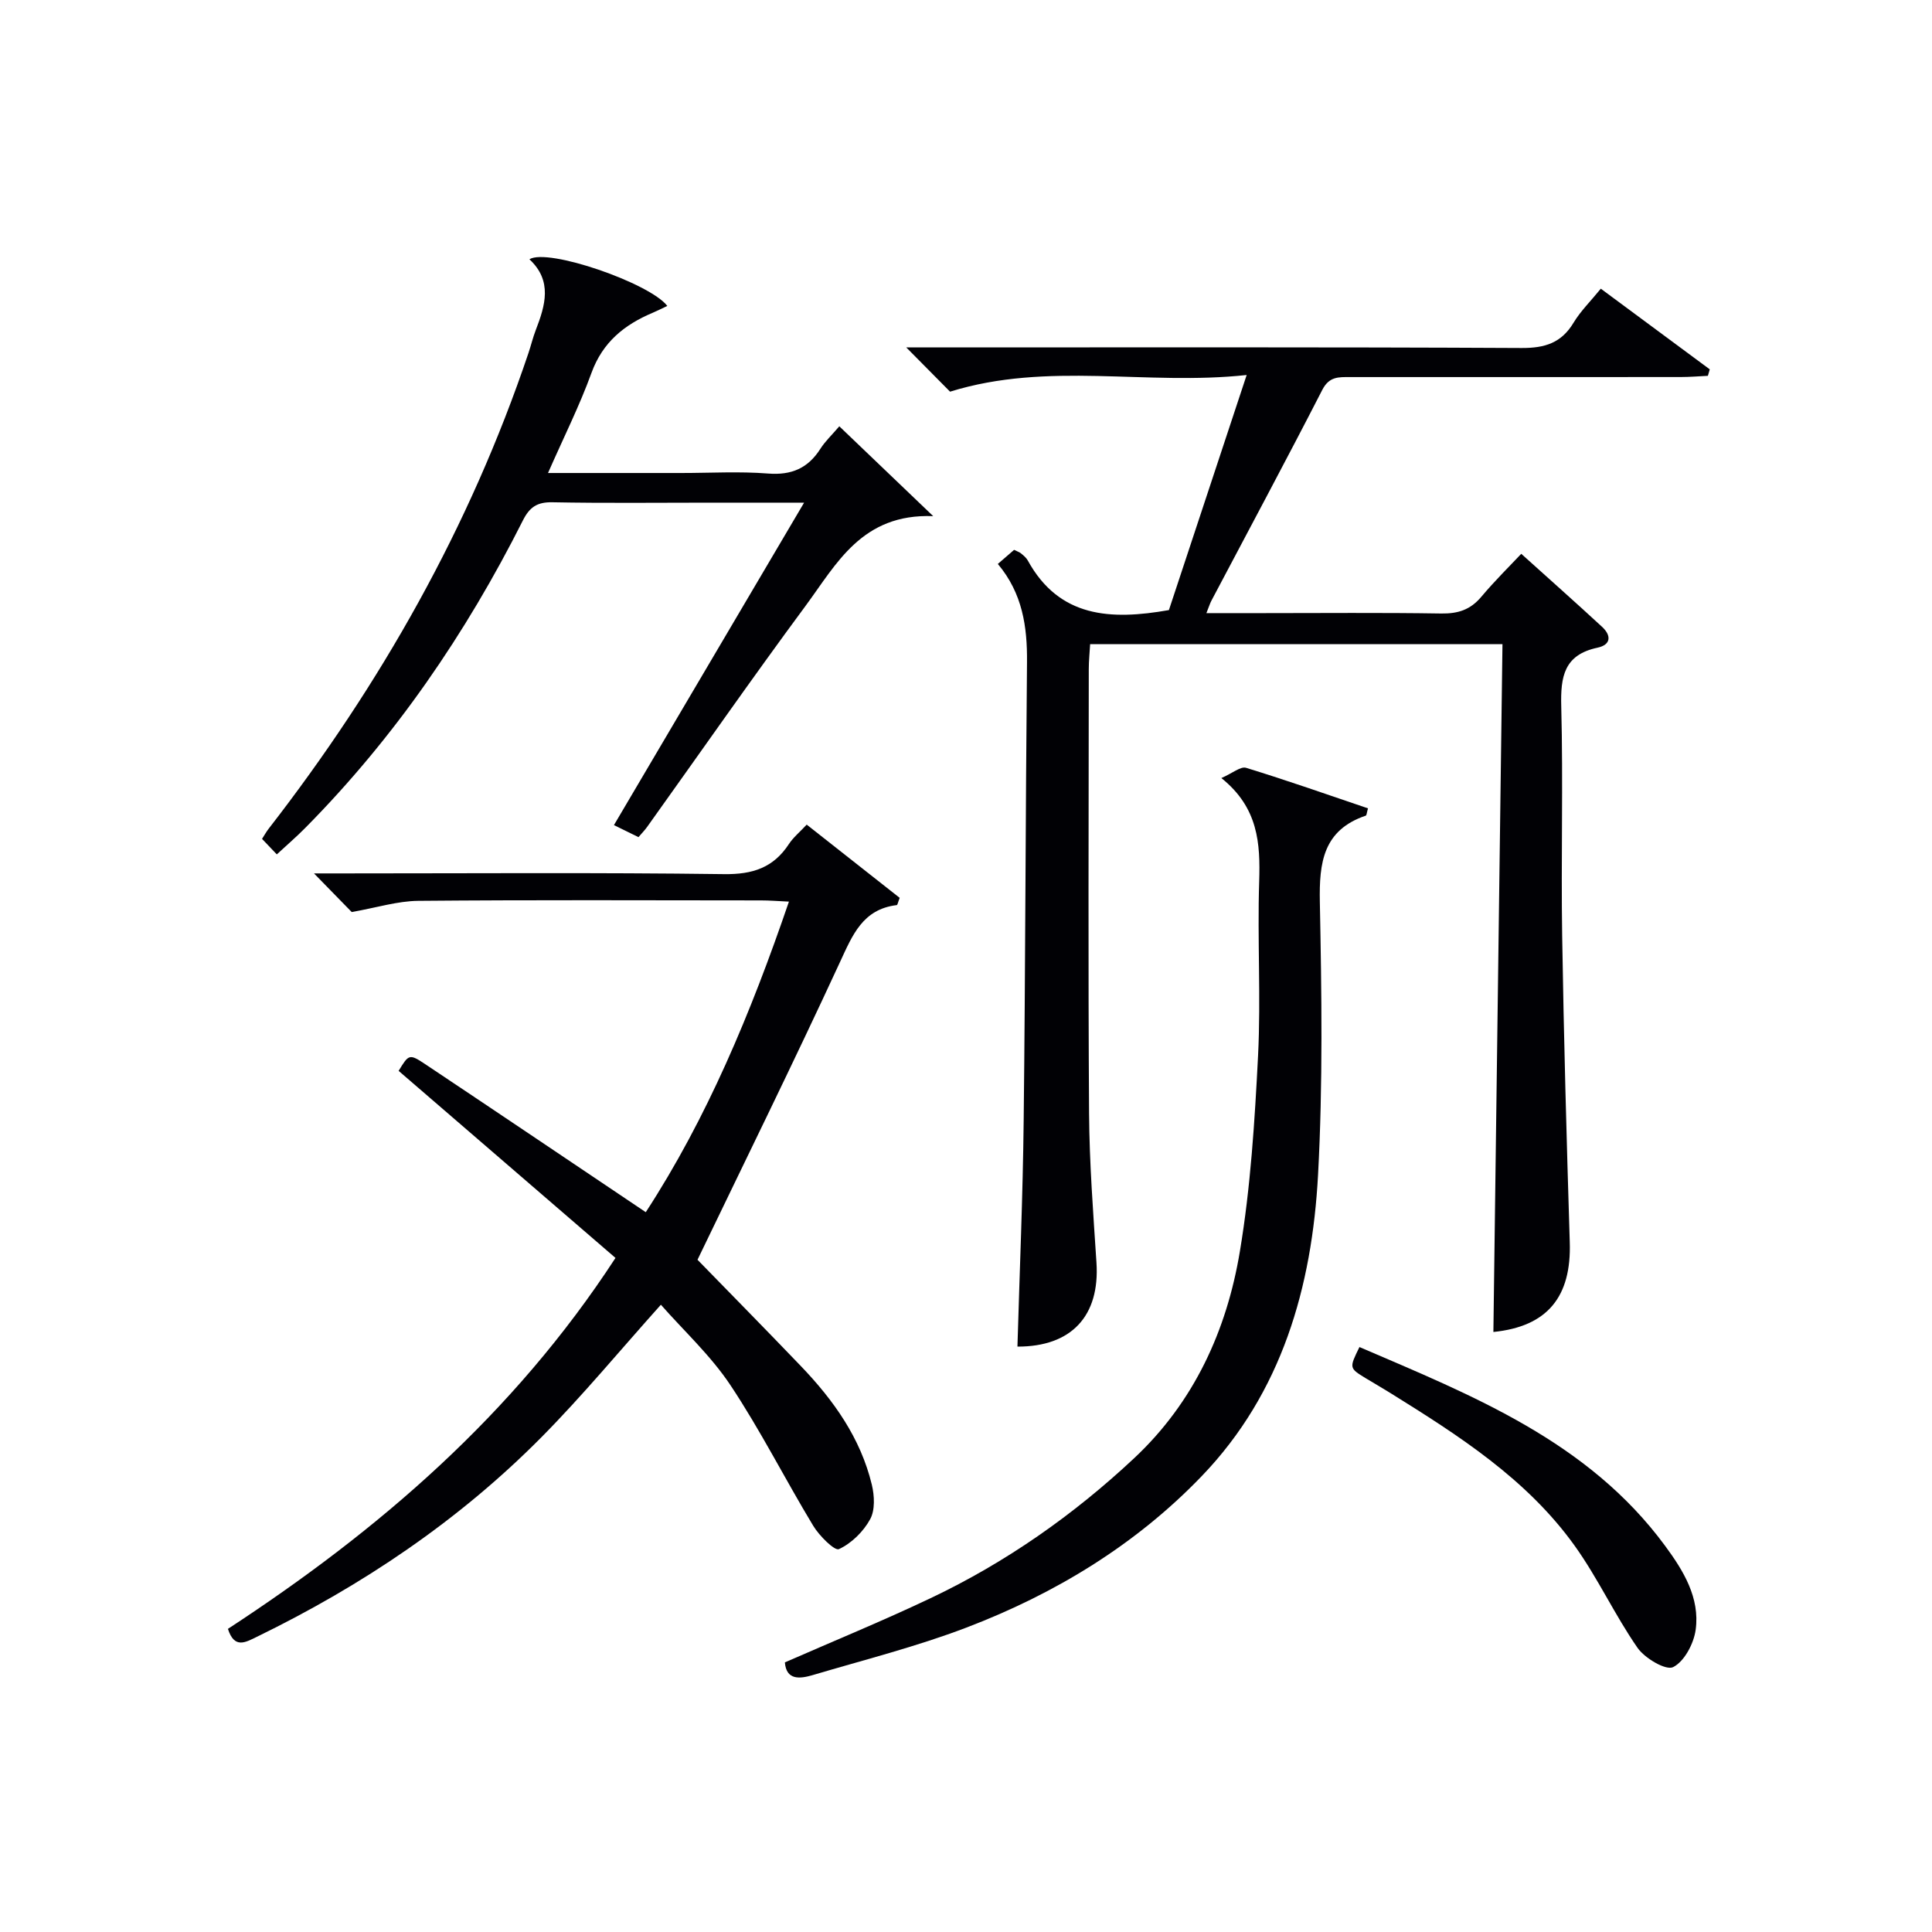
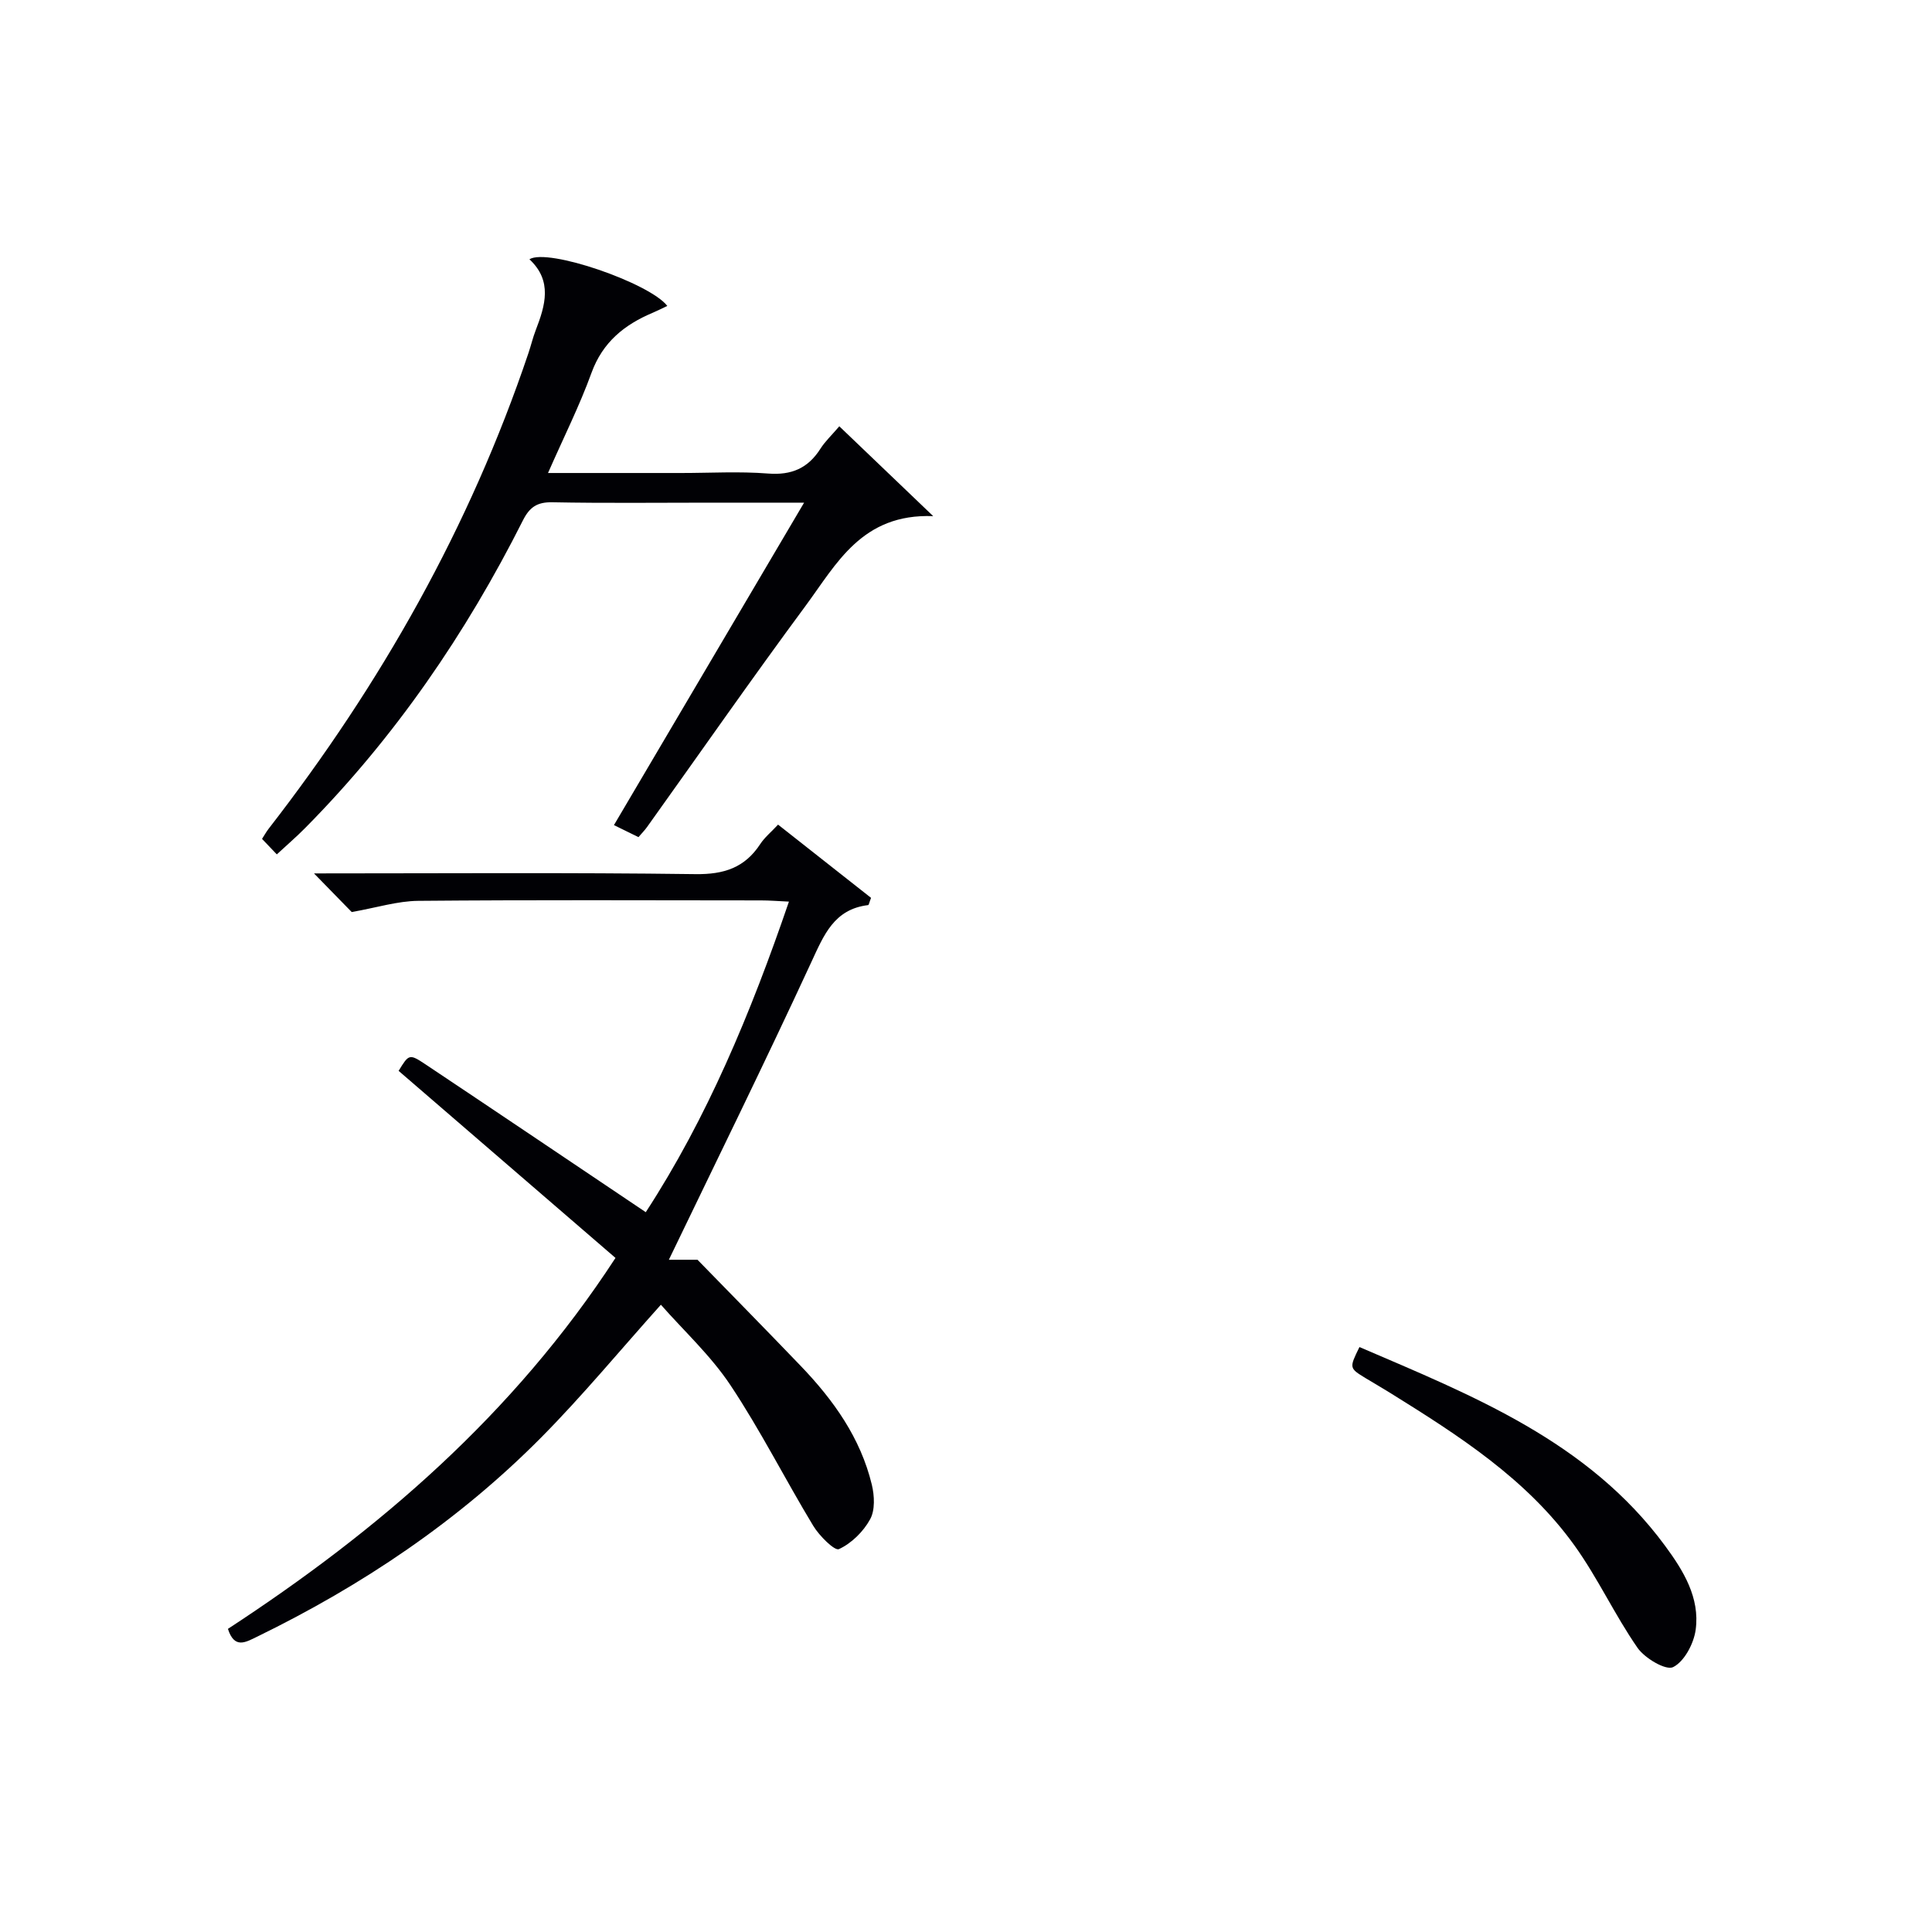
<svg xmlns="http://www.w3.org/2000/svg" enable-background="new 0 0 400 400" viewBox="0 0 400 400">
  <g fill="#010105">
-     <path d="m309.19 275.77c.63-47.36 1.25-94.72 1.88-142.4-28.94 0-56.86 0-85.37 0-.09 1.67-.28 3.42-.28 5.18-.02 30.66-.14 61.32.06 91.98.07 10.29.86 20.59 1.53 30.87.73 11.07-5.19 17.43-16.36 17.4.45-15.58 1.12-31.17 1.29-46.76.36-31.64.38-63.29.69-94.93.07-7.37-.93-14.27-6.04-20.35 1.24-1.07 2.3-1.99 3.37-2.92.64.32 1.11.47 1.46.76.51.42 1.06.88 1.37 1.44 6.51 11.85 17.16 12.4 29.22 10.27 5.16-15.6 10.46-31.64 16.1-48.67-20.75 2.26-41.1-2.86-61.41 3.45-2.34-2.36-5.37-5.42-9.07-9.16h5.43c40.66 0 81.32-.09 121.98.12 4.83.02 8.23-1.05 10.75-5.24 1.44-2.39 3.5-4.41 5.64-7.04 7.58 5.61 15.07 11.16 22.56 16.7-.13.45-.26.89-.39 1.34-1.87.09-3.75.25-5.62.25-22.83.02-45.66.01-68.49.01-2.32 0-4.29-.15-5.72 2.64-7.51 14.64-15.3 29.14-22.98 43.69-.29.56-.47 1.17-1.02 2.54h11.65c12.33 0 24.66-.12 36.99.08 3.45.05 6.01-.77 8.26-3.44 2.89-3.43 6.1-6.59 8.29-8.92 5.89 5.31 11.35 10.15 16.71 15.1 1.96 1.8 1.92 3.73-.94 4.34-6.91 1.47-7.66 5.99-7.49 12.16.41 15.82-.06 31.66.19 47.49.33 21.13.92 42.25 1.57 63.37.39 11.4-4.65 17.53-15.81 18.65z" />
-     <path d="m144.41 260.82c6.6 6.78 14.06 14.35 21.42 22.03 6.76 7.05 12.34 14.88 14.67 24.53.55 2.28.7 5.27-.35 7.17-1.4 2.56-3.86 4.98-6.46 6.18-.88.41-4.07-2.76-5.32-4.83-5.83-9.64-10.92-19.77-17.15-29.13-4.09-6.14-9.68-11.28-14.39-16.64-8.49 9.47-16.21 18.82-24.71 27.41-17.13 17.3-37.11 30.72-58.97 41.36-2.33 1.13-4.62 2.53-5.96-1.66 31.14-20.35 59.09-44.32 80.24-76.8-14.97-12.91-29.92-25.81-44.9-38.73 2.11-3.45 2.2-3.59 5.56-1.35 15.07 10.05 30.08 20.18 45.61 30.61 12.65-19.43 21.73-41.16 29.64-64.3-2.3-.11-4.04-.25-5.77-.25-23.66-.02-47.32-.12-70.98.09-4.29.04-8.57 1.4-13.77 2.32-1.69-1.73-4.33-4.43-7.81-8h5.93c26.32 0 52.65-.2 78.97.15 5.92.08 10.22-1.33 13.43-6.24.89-1.36 2.22-2.44 3.68-4.01 6.53 5.15 12.97 10.22 19.25 15.16-.36.93-.45 1.48-.6 1.5-7.07.85-9.17 6.21-11.78 11.84-9.53 20.62-19.58 41.03-29.48 61.59z" />
+     <path d="m144.41 260.82c6.6 6.78 14.06 14.35 21.42 22.03 6.76 7.05 12.34 14.88 14.67 24.53.55 2.28.7 5.27-.35 7.17-1.4 2.56-3.86 4.98-6.46 6.18-.88.41-4.07-2.76-5.32-4.83-5.83-9.64-10.92-19.77-17.15-29.13-4.09-6.14-9.68-11.28-14.39-16.64-8.49 9.47-16.21 18.82-24.71 27.41-17.13 17.3-37.11 30.72-58.97 41.36-2.33 1.13-4.62 2.53-5.96-1.66 31.14-20.35 59.09-44.32 80.24-76.8-14.97-12.91-29.92-25.81-44.9-38.73 2.11-3.45 2.2-3.59 5.56-1.35 15.07 10.05 30.08 20.18 45.61 30.61 12.65-19.43 21.73-41.16 29.64-64.3-2.3-.11-4.04-.25-5.77-.25-23.66-.02-47.32-.12-70.98.09-4.29.04-8.57 1.4-13.77 2.32-1.69-1.73-4.33-4.43-7.81-8c26.32 0 52.65-.2 78.97.15 5.92.08 10.22-1.33 13.43-6.24.89-1.36 2.22-2.44 3.68-4.01 6.53 5.15 12.97 10.22 19.25 15.16-.36.93-.45 1.48-.6 1.5-7.07.85-9.17 6.21-11.78 11.84-9.53 20.62-19.58 41.03-29.48 61.59z" />
    <path d="m57.31 176.89c-1.13-1.18-2.02-2.12-3.06-3.21.51-.79.9-1.49 1.38-2.11 23.22-29.93 41.65-62.48 53.78-98.47.53-1.57.91-3.2 1.51-4.75 1.98-5.13 3.5-10.2-1.31-14.67 3.8-2.38 24.92 4.93 28.55 9.66-1.05.49-2 .98-2.99 1.4-5.88 2.47-10.39 6.08-12.71 12.46-2.47 6.81-5.75 13.33-9 20.73h27.58c6 0 12.02-.36 17.98.11 4.87.38 8.28-1.1 10.85-5.15.97-1.52 2.33-2.79 3.9-4.63 6.16 5.9 12.19 11.66 19.44 18.6-14.78-.57-20.02 9.91-26.4 18.54-11.17 15.11-21.91 30.53-32.84 45.82-.47.66-1.05 1.24-1.78 2.1-1.67-.82-3.26-1.6-5.08-2.49 13.09-22.19 25.98-44.04 39.37-66.76-7.16 0-13.4 0-19.64 0-10.83 0-21.66.13-32.49-.08-3.13-.06-4.7 1-6.08 3.74-11.82 23.48-26.53 44.94-45.07 63.68-1.74 1.77-3.63 3.39-5.89 5.48z" />
-     <path d="m162.5 344.18c10.18-4.46 20.3-8.61 30.16-13.29 15.59-7.4 29.6-17.23 42.18-29.01 12.37-11.59 19.14-26.43 21.86-42.77 2.23-13.37 3.08-27.03 3.77-40.59.6-11.97-.16-24 .23-35.99.25-7.92-.17-15.3-7.83-21.44 2.31-1.01 3.99-2.47 5.12-2.12 8.48 2.6 16.86 5.55 25.24 8.39-.27.93-.28 1.45-.46 1.51-8.82 2.99-9.67 9.7-9.51 17.87.37 18.82.64 37.69-.37 56.47-1.25 23.21-7.48 45.13-24.08 62.4-13.66 14.21-30.36 24.36-48.74 31.37-10.36 3.95-21.19 6.68-31.84 9.84-2.64.77-5.43 1.09-5.73-2.64z" />
    <path d="m281.46 278.89c23.47 10.09 47.35 19.51 63.29 41.17 3.76 5.1 7.23 10.73 6.32 17.37-.39 2.86-2.35 6.57-4.67 7.73-1.5.74-5.86-1.83-7.37-4-4.72-6.8-8.22-14.46-13.04-21.17-9.9-13.79-23.98-22.78-38.13-31.58-1.69-1.05-3.42-2.05-5.13-3.08-3.41-2.09-3.4-2.09-1.27-6.44z" />
  </g>
</svg>